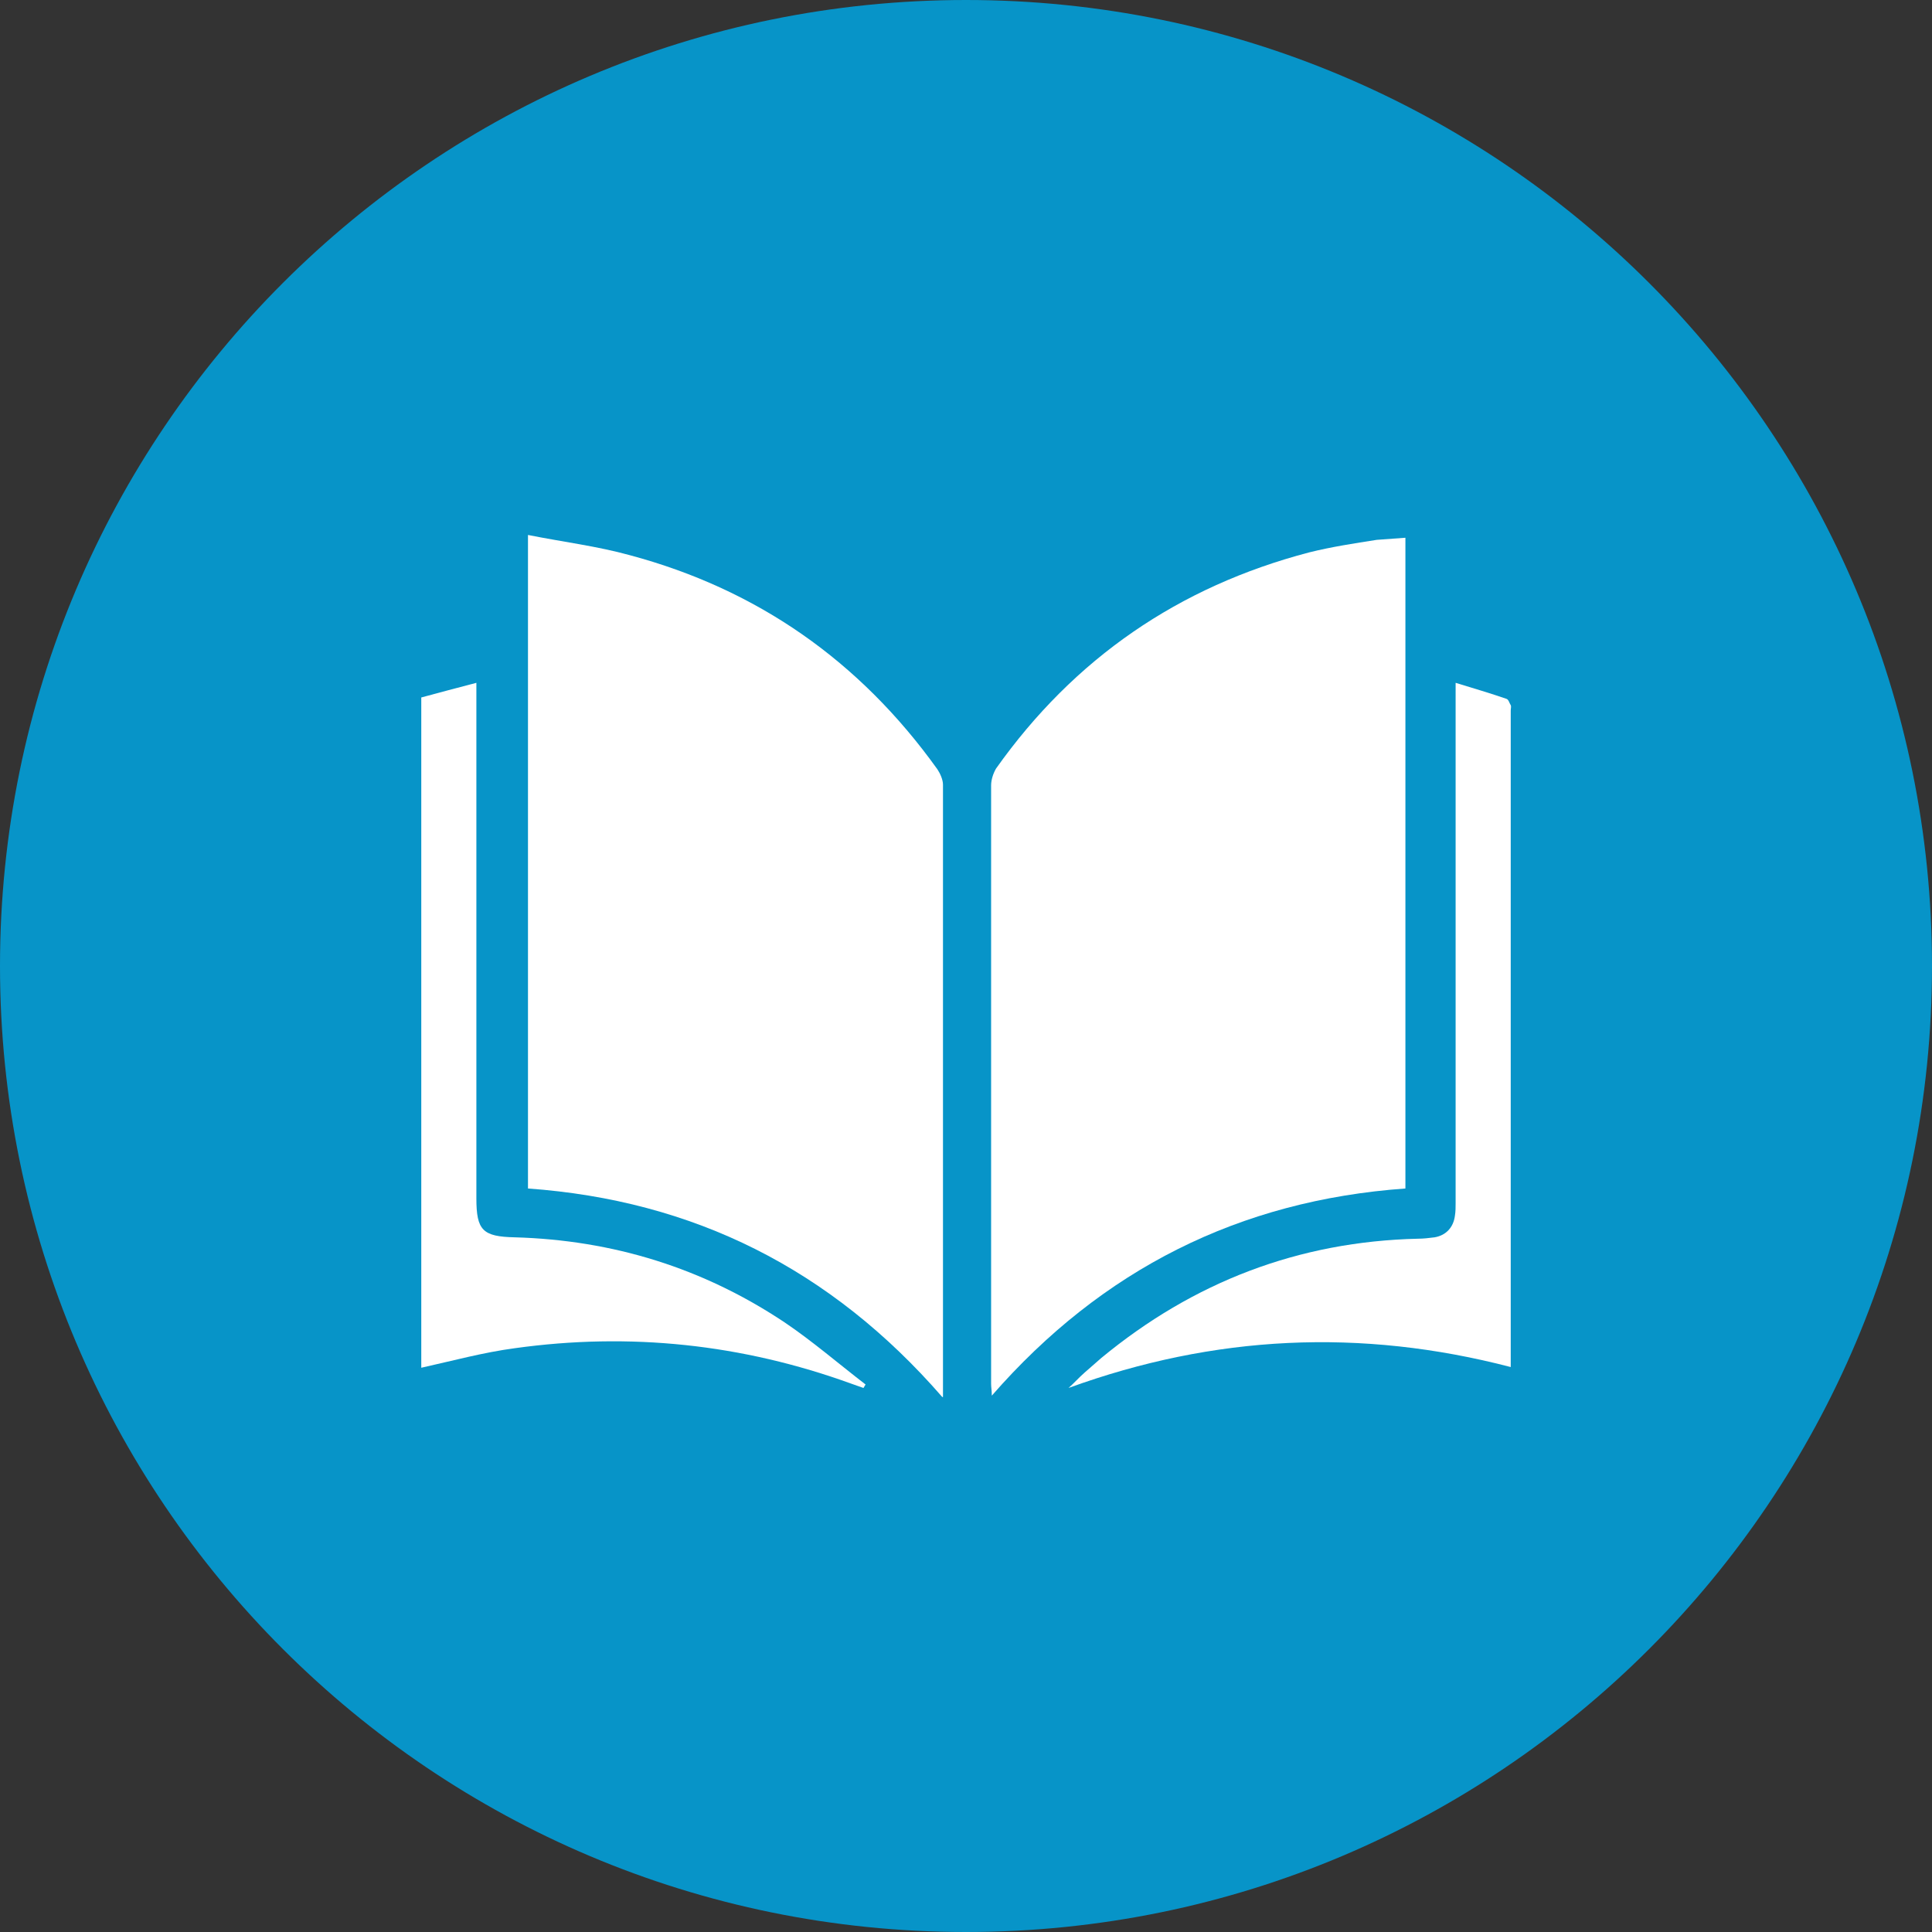
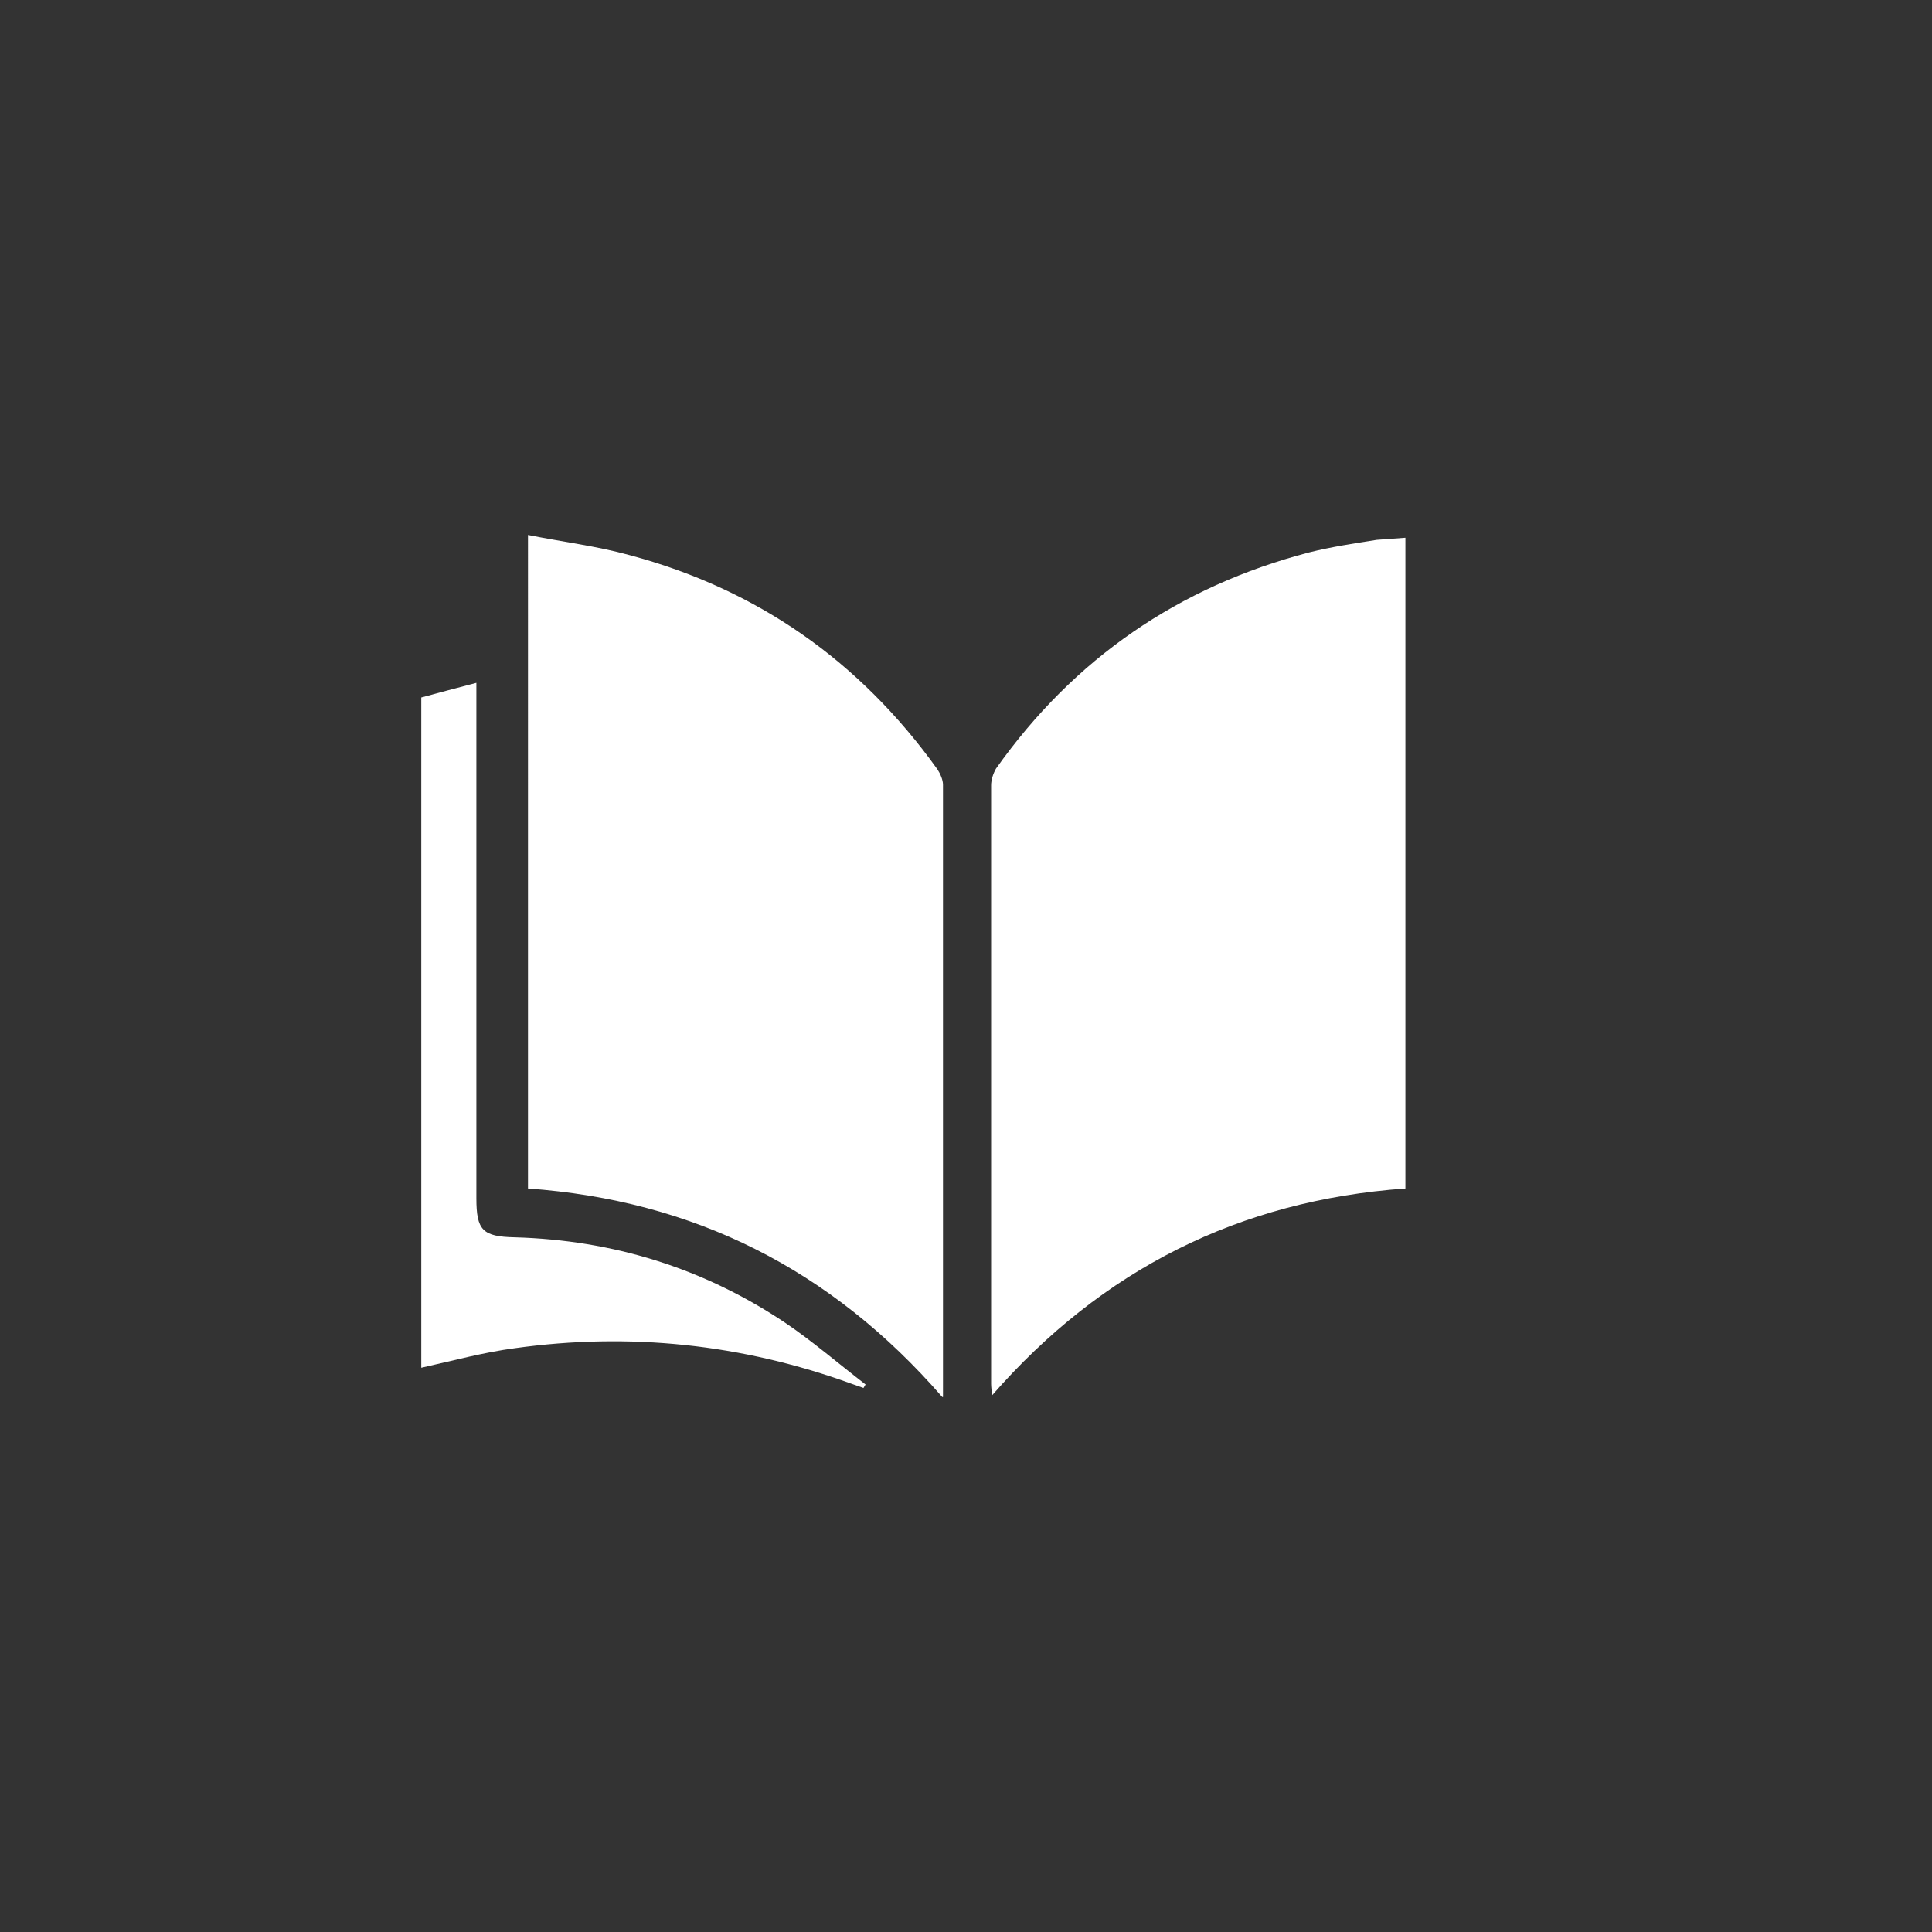
<svg xmlns="http://www.w3.org/2000/svg" xmlns:xlink="http://www.w3.org/1999/xlink" version="1.1" id="Ebene_1" x="0px" y="0px" viewBox="0 0 277 277" style="enable-background:new 0 0 277 277;" xml:space="preserve">
  <rect x="0" y="0" width="277" height="277" fill="#333333" stroke="none" />
  <style type="text/css">
	.st0{clip-path:url(#SVGID_00000101815822670181123110000007242804480716655499_);}
	.st1{opacity:0.86;clip-path:url(#SVGID_00000100341959816551340750000016565379440627027360_);}
	.st2{clip-path:url(#SVGID_00000071553261567167986760000004799076844994632113_);fill:#00A3E0;}
	.st3{clip-path:url(#SVGID_00000100341959816551340750000016565379440627027360_);fill:#FFFFFF;}
</style>
  <g>
    <defs>
      <rect id="SVGID_1_" width="277" height="277" />
    </defs>
    <clipPath id="SVGID_00000064319278015195706720000016535495195964365236_">
      <use xlink:href="#SVGID_1_" style="overflow:visible;" />
    </clipPath>
    <g style="clip-path:url(#SVGID_00000064319278015195706720000016535495195964365236_);">
      <defs>
        <rect id="SVGID_00000085237773952753959650000004188618583866967743_" width="277" height="277" />
      </defs>
      <clipPath id="SVGID_00000033352065973424984260000004273435540347782022_">
        <use xlink:href="#SVGID_00000085237773952753959650000004188618583866967743_" style="overflow:visible;" />
      </clipPath>
      <g style="opacity:0.86;clip-path:url(#SVGID_00000033352065973424984260000004273435540347782022_);">
        <g>
          <defs>
            <rect id="SVGID_00000115517320240661901340000014132131599989122479_" x="-9" y="-7" width="295" height="285" />
          </defs>
          <clipPath id="SVGID_00000150069116260216537510000017810697608150622634_">
            <use xlink:href="#SVGID_00000115517320240661901340000014132131599989122479_" style="overflow:visible;" />
          </clipPath>
-           <path style="clip-path:url(#SVGID_00000150069116260216537510000017810697608150622634_);fill:#00A3E0;" d="M138.5,277      C62,277,0,215,0,138.5C0,62,62,0,138.5,0S277,62,277,138.5C277,215,215,277,138.5,277" />
        </g>
      </g>
      <path style="clip-path:url(#SVGID_00000033352065973424984260000004273435540347782022_);fill:#FFFFFF;" d="M60.4,100    c2.6-0.7,5.2-1.4,7.9-2.1v1.9c0,24,0,48,0,72c0,4.6,0.9,5.5,5.5,5.6c14.1,0.4,27,4.4,38.7,12.2c4,2.7,7.7,5.9,11.6,8.9    c-0.1,0.2-0.2,0.3-0.3,0.5c-0.6-0.2-1.1-0.4-1.7-0.6c-15.7-5.7-31.8-7.4-48.3-5.1c-4.5,0.6-8.9,1.8-13.4,2.8V100z" />
      <path style="clip-path:url(#SVGID_00000033352065973424984260000004273435540347782022_);fill:#FFFFFF;" d="M135.1,200.3    c-16-18.4-35.7-28.2-59.4-29.9V76.7c5,1,9.9,1.6,14.6,2.9c18.3,4.9,33,15.2,44.1,30.7c0.4,0.6,0.8,1.5,0.8,2.2    c0,28.8,0,57.5,0,86.3V200.3z" />
      <path style="clip-path:url(#SVGID_00000033352065973424984260000004273435540347782022_);fill:#FFFFFF;" d="M201.5,77.1v93.3    c-23.8,1.7-43.5,11.6-59.3,29.7c0-0.7-0.1-1.2-0.1-1.7c0-28.6,0-57.2,0-85.8c0-0.8,0.3-1.7,0.7-2.4c11.2-15.8,26.2-26.1,44.9-31    c3.2-0.8,6.5-1.3,9.7-1.8C198.8,77.3,200.1,77.2,201.5,77.1" />
-       <path style="clip-path:url(#SVGID_00000033352065973424984260000004273435540347782022_);fill:#FFFFFF;" d="M208.7,97.9    c2.6,0.8,5,1.5,7.3,2.3c0.3,0.1,0.4,0.6,0.6,0.9c0.1,0.2,0,0.5,0,0.8c0,30.8,0,61.7,0,92.5v1.6c-21.5-5.6-42.5-4.6-63.4,3    c0.8-0.7,1.5-1.5,2.3-2.2c0.8-0.7,1.6-1.4,2.4-2.1c13.2-10.9,28.3-16.7,45.4-17.1c0.8,0,1.6-0.1,2.4-0.2c1.7-0.3,2.7-1.5,2.9-3.1    c0.1-0.6,0.1-1.2,0.1-1.8c0-24.1,0-48.2,0-72.3V97.9z" />
    </g>
  </g>
</svg>